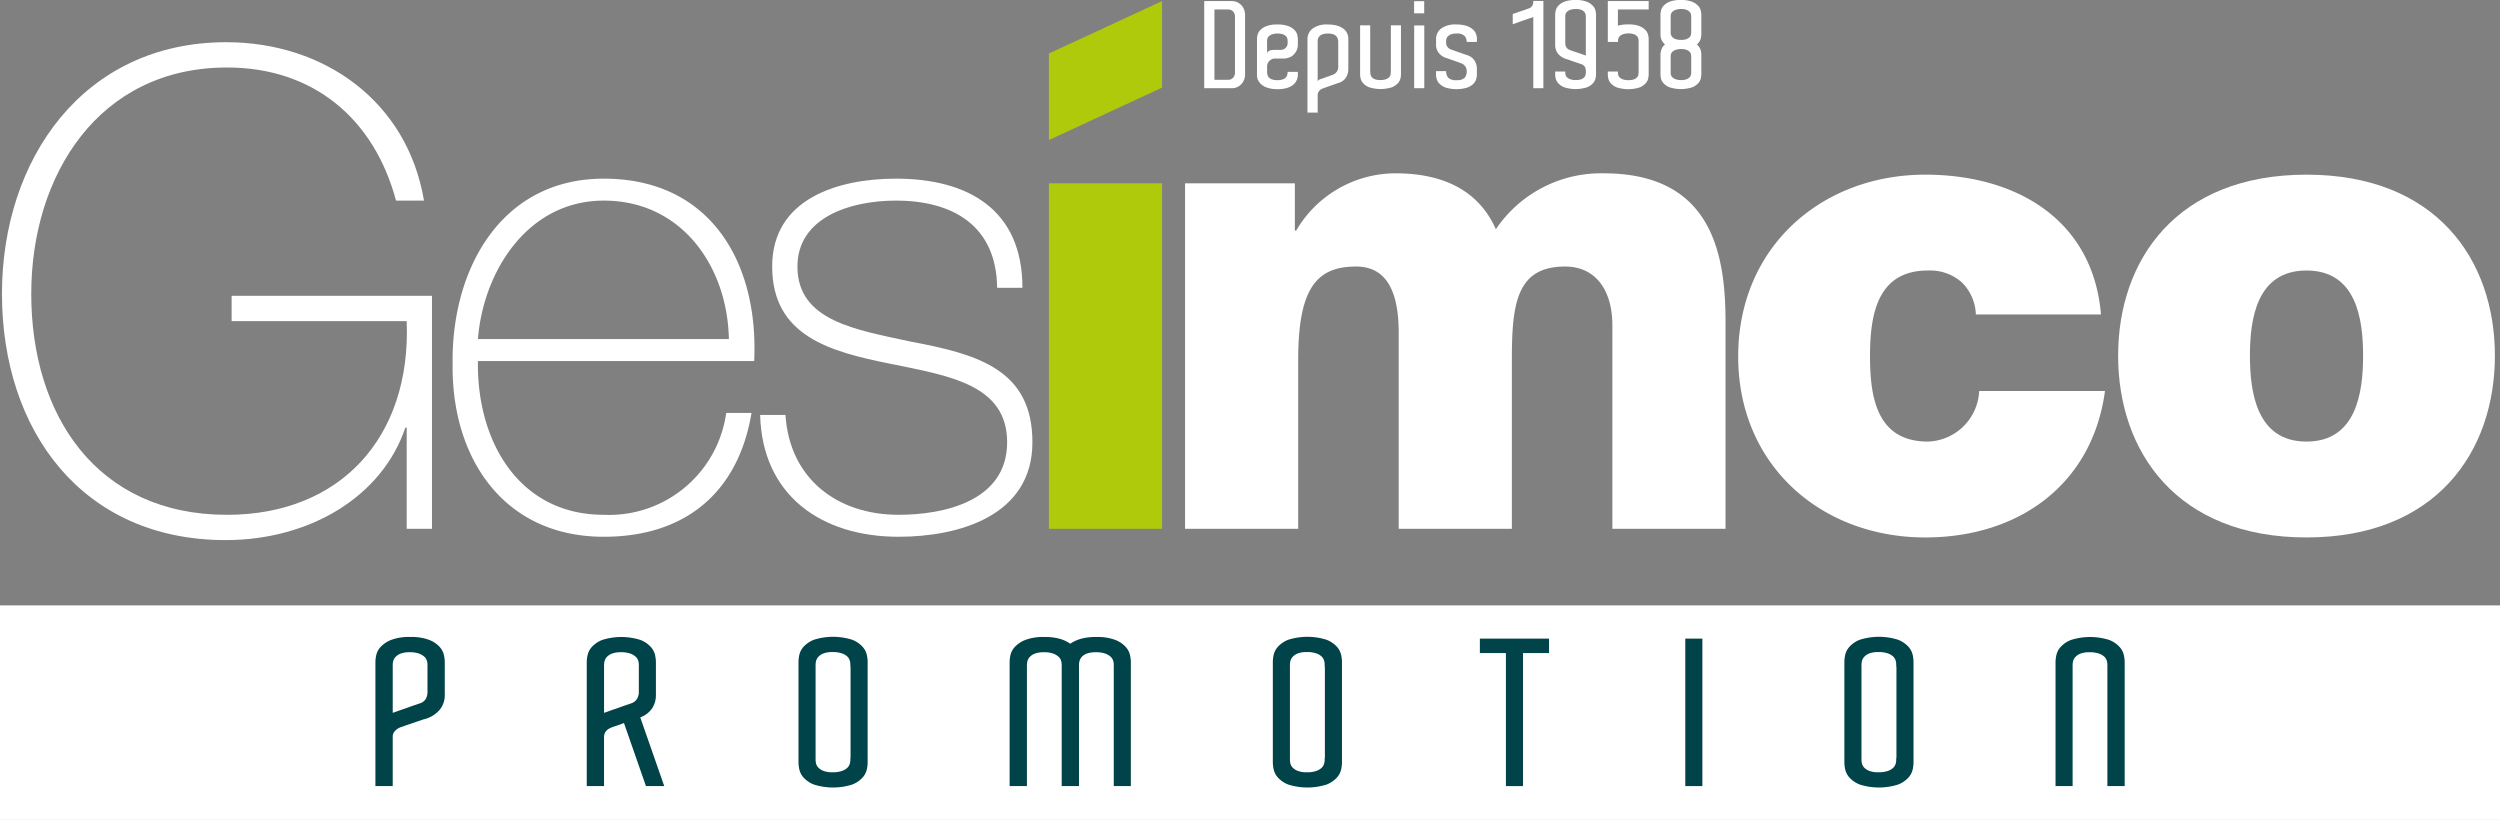
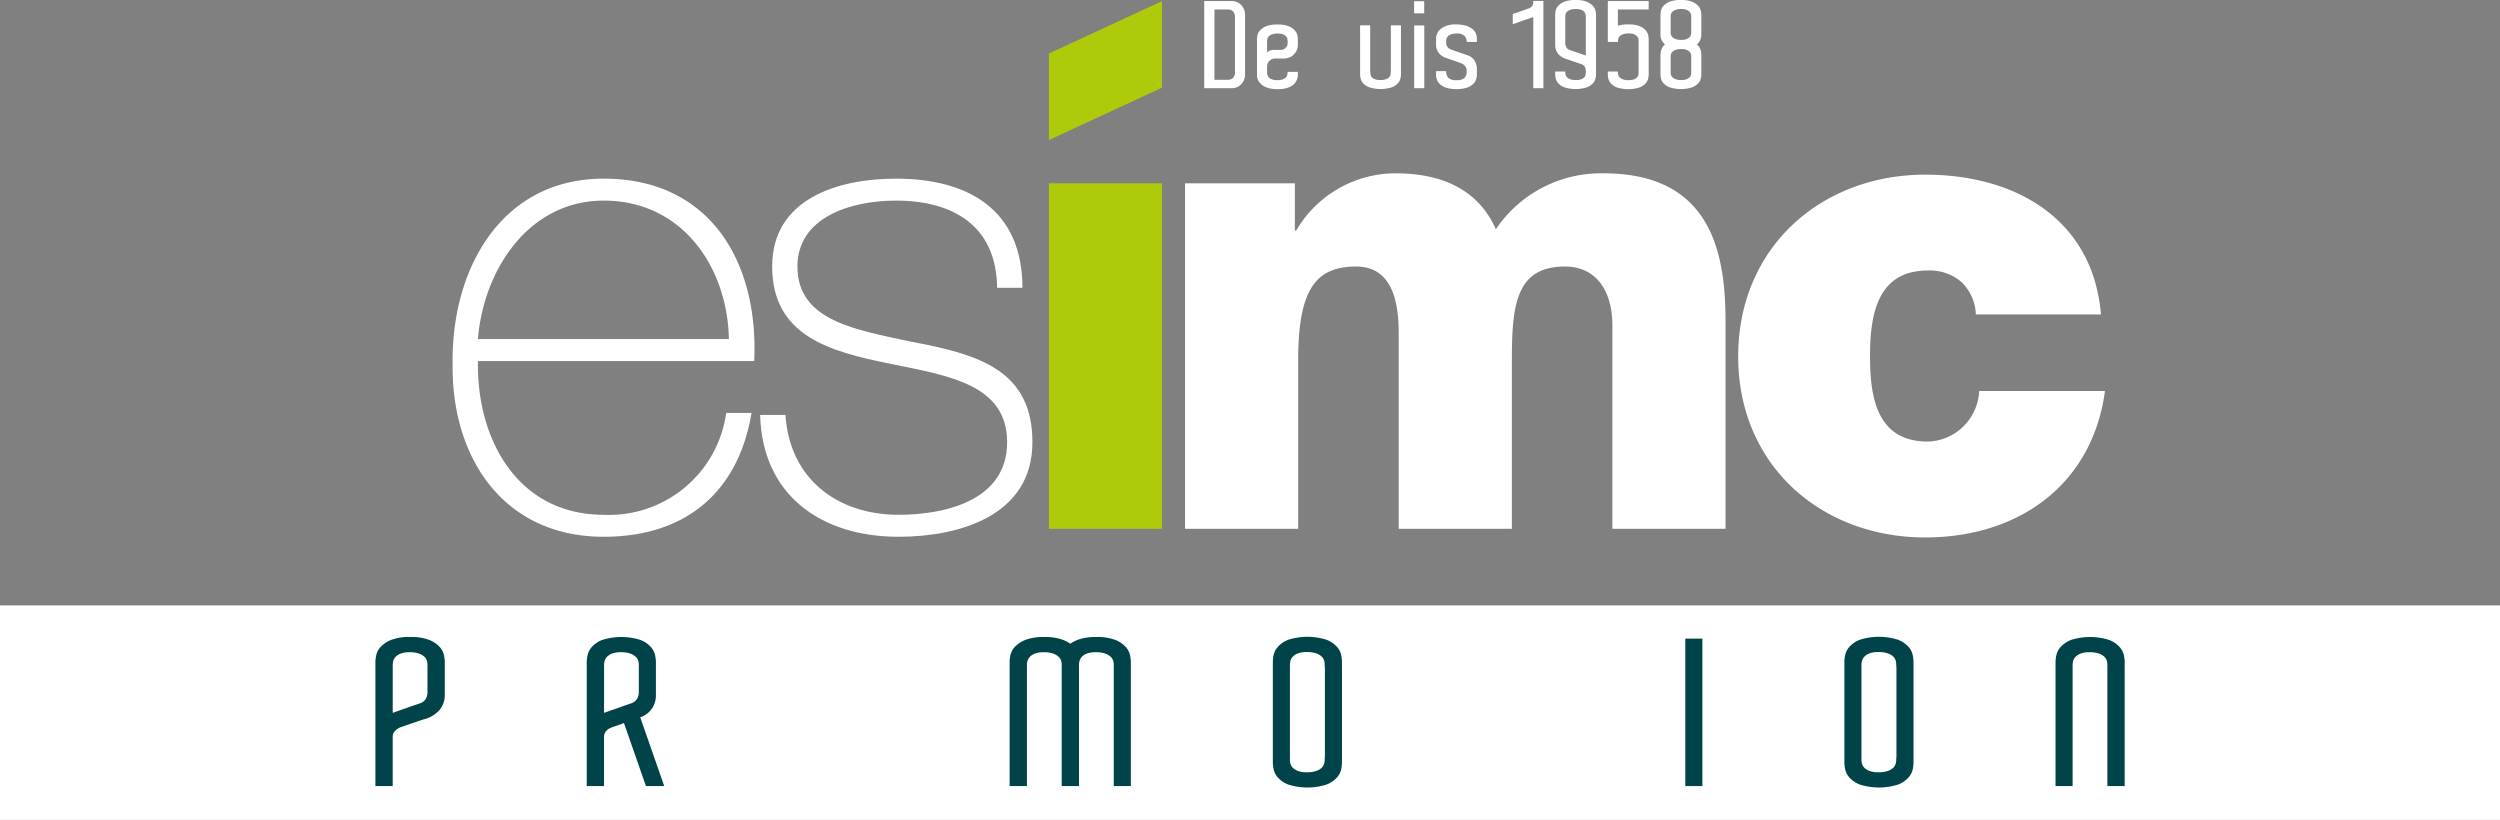
<svg xmlns="http://www.w3.org/2000/svg" viewBox="0 0 196.309 64.382">
  <rect x="0" y="0" width="196.309" height="64.382" fill="#808080" stroke="none" />
  <defs>
    <style>.cls-1{fill:none;}.cls-2{fill:#fff;}.cls-3{clip-path:url(#clip-path);}.cls-4{fill:#afca0b;}.cls-5{fill:#004349;}</style>
    <clipPath id="clip-path" transform="translate(0 -0)">
      <rect class="cls-1" width="196.309" height="64.383" />
    </clipPath>
  </defs>
  <g id="Calque_2" data-name="Calque 2">
    <g id="Header">
      <rect class="cls-2" y="47.54" width="196.309" height="16.842" />
      <g class="cls-3">
-         <path class="cls-2" d="M33.921,23.228v18.295H31.935V33.577h-.105c-1.829,5.436-7.526,8.833-14.113,8.833C6.427,42.41.155,33.785.155,23.072c0-10.559,6.378-19.758,17.615-19.758,7.684,0,14.218,4.652,15.524,12.44H31.098C29.374,9.325,24.617,5.3,17.822,5.3,7.734,5.3,2.454,13.768,2.454,23.072c0,9.513,5.123,17.353,15.368,17.353,8.885,0,14.479-6.063,14.113-15.211H18.188V23.228Z" transform="translate(0 -0)" />
        <path class="cls-2" d="M37.529,28.351c-.105,6.323,3.239,12.073,9.879,12.073a9.286,9.286,0,0,0,9.616-7.997h1.987c-1.045,6.271-5.226,9.722-11.603,9.722-7.841,0-11.971-6.166-11.866-13.589-.104-7.37,3.764-14.531,11.866-14.531,8.414,0,12.179,6.638,11.813,14.322Zm19.705-1.726c-.104-5.645-3.66-10.873-9.826-10.873-5.96,0-9.461,5.541-9.879,10.873Z" transform="translate(0 -0)" />
        <path class="cls-2" d="M61.678,32.584c.313,4.966,4.024,7.84,8.887,7.84,3.5,0,8.519-1.046,8.519-5.697,0-4.547-4.6-5.227-9.2-6.168-4.652-.94-9.25-2.143-9.25-7.631,0-5.332,5.173-6.9,9.722-6.9,5.697,0,9.93,2.456,9.93,8.572H78.299c-.053-4.862-3.45-6.848-7.945-6.848-3.66,0-7.737,1.36-7.737,5.176,0,4.285,4.6,4.964,8.938,5.905,5.332.994,9.514,2.248,9.514,7.893,0,5.803-5.803,7.423-10.506,7.423-6.116,0-10.716-3.293-10.873-9.565Z" transform="translate(0 -0)" />
        <path class="cls-4" d="M91.249,6.881l-8.887,4.116V4.202L91.249.085Zm-8.887,7.514h8.886V41.523H82.362Z" transform="translate(0 -0)" />
        <path class="cls-2" d="M93.054,14.395h8.623v3.711h.105A9.045,9.045,0,0,1,109.57,13.61c3.398,0,6.429,1.099,7.892,4.391a9.945,9.945,0,0,1,8.468-4.391c8.624,0,9.565,6.534,9.565,11.709V41.523h-8.885V25.58c0-2.927-1.413-4.651-3.712-4.651-3.816,0-4.181,2.926-4.181,7.317v13.277h-8.887v-15.42c0-3.188-.94-5.174-3.346-5.174-3.187,0-4.546,1.829-4.546,7.369V41.523H93.054Z" transform="translate(0 -0)" />
        <path class="cls-2" d="M155.15,24.691A3.693,3.693,0,0,0,154.002,22.13a3.771,3.771,0,0,0-2.615-.889c-3.972,0-4.547,3.45-4.547,6.744s.575,6.689,4.547,6.689a4.157,4.157,0,0,0,4.024-3.972h9.88c-.994,7.371-6.796,11.5-14.113,11.5-8.155,0-14.689-5.646-14.689-14.217s6.534-14.27,14.689-14.27c7.108,0,13.172,3.502,13.797,10.976Z" transform="translate(0 -0)" />
-         <path class="cls-2" d="M181.115,42.202c-10.192,0-14.792-6.744-14.792-14.27s4.6-14.217,14.792-14.217,14.793,6.69,14.793,14.217-4.601,14.27-14.793,14.27m0-20.961c-3.92,0-4.442,3.816-4.442,6.691s.522,6.742,4.442,6.742,4.444-3.868,4.444-6.742-.523-6.691-4.444-6.691" transform="translate(0 -0)" />
        <path class="cls-2" d="M97.768,5.616v.245a1.111,1.111,0,0,1-.066.368,1.06,1.06,0,0,1-.198.345,1.032,1.032,0,0,1-.33.255,1.049,1.049,0,0,1-.472.099H94.56V.085h2.142a1.038,1.038,0,0,1,.472.099,1.031,1.031,0,0,1,.33.255,1.064,1.064,0,0,1,.198.344,1.115,1.115,0,0,1,.066.368V5.616Zm-.793-4.219V1.312A.589.589,0,0,0,96.83.91a.5.5,0,0,0-.392-.165H95.362v5.521h1.075a.497.497,0,0,0,.392-.165.575.575,0,0,0,.146-.392V1.397Z" transform="translate(0 -0)" />
        <path class="cls-2" d="M100.307,1.925a2.314,2.314,0,0,1,.887.137,1.282,1.282,0,0,1,.482.326.841.841,0,0,1,.198.383,1.659,1.659,0,0,1,.039.297V3.52a1.247,1.247,0,0,1-.061.359,1.098,1.098,0,0,1-.288.425.687.687,0,0,1-.236.169,1.927,1.927,0,0,1-.236.085.88.88,0,0,1-.255.038h-.717a.61.61,0,0,0-.434.179.586.586,0,0,0-.189.443v.425a.666.666,0,0,0,.084.359.517.517,0,0,0,.085.113.42.42,0,0,0,.141.085A.981.981,0,0,0,100,6.267a1.382,1.382,0,0,0,.307.028,1.172,1.172,0,0,0,.387-.052,1.024,1.024,0,0,0,.198-.09.493.493,0,0,0,.17-.227.836.836,0,0,0,.047-.284h.802V5.87a1.046,1.046,0,0,1-.109.472,1.031,1.031,0,0,1-.335.378,1.561,1.561,0,0,1-.443.198,2.561,2.561,0,0,1-.717.084,2.64,2.64,0,0,1-.556-.052,1.996,1.996,0,0,1-.411-.132,1.1,1.1,0,0,1-.288-.184,1.401,1.401,0,0,1-.189-.207.925.925,0,0,1-.16-.567V3.067a1.602,1.602,0,0,1,.038-.302.842.842,0,0,1,.198-.378,1.283,1.283,0,0,1,.482-.326,2.313,2.313,0,0,1,.887-.137M101.11,3.303V3.218a.791.791,0,0,0-.024-.183.41.41,0,0,0-.109-.189.633.633,0,0,0-.24-.151,1.131,1.131,0,0,0-.41-.061,1.244,1.244,0,0,0-.429.061.741.741,0,0,0-.256.146.409.409,0,0,0-.118.184.622.622,0,0,0-.028.175v.982a.229.229,0,0,1,.084-.137.498.498,0,0,1,.151-.08.773.773,0,0,1,.17-.038c.056-.006.1-.01.132-.01h.538a.522.522,0,0,0,.378-.156.499.499,0,0,0,.161-.372V3.303Z" transform="translate(0 -0)" />
-         <path class="cls-2" d="M105.875,5.209v.217a1.215,1.215,0,0,1-.18.651.974.974,0,0,1-.528.415c-.112.038-.241.082-.386.133s-.285.099-.42.146c-.136.047-.254.09-.355.128s-.163.06-.189.066c-.025.012-.057.03-.094.052a.46.46,0,0,0-.114.099.749.749,0,0,0-.098.151.44.44,0,0,0-.042.198V8.843h-.802V3.058a1.043,1.043,0,0,1,.392-.807,1.851,1.851,0,0,1,1.212-.326,2.576,2.576,0,0,1,.727.09,1.481,1.481,0,0,1,.5.246.934.934,0,0,1,.288.363,1.113,1.113,0,0,1,.09.444v2.142Zm-.793-1.963A.828.828,0,0,0,105.03,3.01a.524.524,0,0,0-.132-.198.61.61,0,0,0-.246-.132,1.324,1.324,0,0,0-.382-.047,1.269,1.269,0,0,0-.392.052.662.662,0,0,0-.245.137.499.499,0,0,0-.127.184.556.556,0,0,0-.038.203V6.427a.216.216,0,0,1,.09-.151.441.441,0,0,1,.146-.066c.1-.032.205-.068.312-.109s.208-.077.302-.109c.113-.038.22-.075.32-.113a.795.795,0,0,0,.227-.132.743.743,0,0,0,.151-.193.607.607,0,0,0,.067-.298v-2.01Z" transform="translate(0 -0)" />
        <path class="cls-2" d="M110.009,5.681v.17a1.603,1.603,0,0,1-.038.302.855.855,0,0,1-.198.377,1.28,1.28,0,0,1-.482.325,2.943,2.943,0,0,1-1.774,0,1.262,1.262,0,0,1-.481-.325.839.839,0,0,1-.198-.383,1.643,1.643,0,0,1-.038-.297V1.991h.793V5.606h.01V5.7a.826.826,0,0,0,.024.18.422.422,0,0,0,.104.193.6.6,0,0,0,.235.151,1.168,1.168,0,0,0,.42.061,1.243,1.243,0,0,0,.434-.061.701.701,0,0,0,.245-.146.431.431,0,0,0,.113-.184.685.685,0,0,0,.028-.184V5.606h.01V1.991h.793Z" transform="translate(0 -0)" />
        <path class="cls-2" d="M111.834,1.047h-.793V.094h.793Zm-.787.953h.793V6.927h-.793Z" transform="translate(0 -0)" />
        <path class="cls-2" d="M115.006,2.826a.821.821,0,0,0-.637-.193,1.241,1.241,0,0,0-.392.052.683.683,0,0,0-.249.137.477.477,0,0,0-.133.183.539.539,0,0,0-.038.194v.179a.443.443,0,0,0,.042.198.735.735,0,0,0,.099.151.433.433,0,0,0,.118.099c.04.022.074.039.098.052.025.006.088.028.19.066.1.038.218.08.353.127s.276.096.42.147.274.094.387.132a.997.997,0,0,1,.523.415,1.198,1.198,0,0,1,.184.651V5.86a1.316,1.316,0,0,1-.061.373.862.862,0,0,1-.24.373,1.404,1.404,0,0,1-.491.283,2.963,2.963,0,0,1-1.623,0,1.404,1.404,0,0,1-.491-.283.852.852,0,0,1-.24-.373,1.285,1.285,0,0,1-.061-.373V5.587h.793a.738.738,0,0,0,.17.523.859.859,0,0,0,.641.184.877.877,0,0,0,.633-.175.738.738,0,0,0,.17-.533.607.607,0,0,0-.066-.298.731.731,0,0,0-.151-.193.818.818,0,0,0-.227-.133c-.189-.069-.365-.132-.528-.189-.145-.05-.284-.099-.42-.147s-.234-.08-.297-.098a1.546,1.546,0,0,1-.218-.113,1.153,1.153,0,0,1-.235-.198,1.031,1.031,0,0,1-.189-.298,1.01,1.01,0,0,1-.075-.401v-.453a1.024,1.024,0,0,1,.387-.816,1.871,1.871,0,0,1,1.217-.326,2.577,2.577,0,0,1,.727.09,1.506,1.506,0,0,1,.5.246.931.931,0,0,1,.288.363,1.105,1.105,0,0,1,.09.443v.227h-.802a.692.692,0,0,0-.165-.467" transform="translate(0 -0)" />
        <path class="cls-2" d="M121.192,6.927H120.4V1.34c-.038.012-.074.025-.108.038s-.075.025-.118.038c-.126.044-.263.09-.41.141s-.279.097-.393.141c-.038.013-.075.025-.113.038a.804.804,0,0,0-.094.038c-.057.019-.125.042-.203.071s-.137.048-.175.061V1.095a.553.553,0,0,1,.09-.028.529.529,0,0,0,.09-.029l.057-.018c.106-.038.225-.079.353-.123.13-.044.241-.082.335-.113.051-.018.105-.039.165-.061s.105-.039.137-.052a.502.502,0,0,0,.316-.236A.647.647,0,0,0,120.4.161V.075h.793Z" transform="translate(0 -0)" />
        <path class="cls-2" d="M125.326,5.634v.217a1.716,1.716,0,0,1-.037.298.851.851,0,0,1-.198.382,1.273,1.273,0,0,1-.482.326,2.941,2.941,0,0,1-1.774,0,1.27,1.27,0,0,1-.481-.326.836.836,0,0,1-.198-.378,1.6,1.6,0,0,1-.038-.302V5.615h.793V5.72a.672.672,0,0,0,.028.175.405.405,0,0,0,.118.183.743.743,0,0,0,.255.147,1.241,1.241,0,0,0,.429.061,1.16,1.16,0,0,0,.42-.061.623.623,0,0,0,.237-.151.444.444,0,0,0,.104-.189.789.789,0,0,0,.023-.184V5.54a.673.673,0,0,0-.066-.273.483.483,0,0,0-.312-.236c-.037-.013-.086-.03-.146-.052s-.112-.04-.156-.052c-.1-.032-.213-.069-.339-.113s-.246-.089-.359-.133a.147.147,0,0,1-.057-.018,1.343,1.343,0,0,1-.755-.453,1.101,1.101,0,0,1-.217-.651V1.151a1.674,1.674,0,0,1,.038-.306.843.843,0,0,1,.198-.383,1.269,1.269,0,0,1,.481-.325A2.319,2.319,0,0,1,123.722,0a2.239,2.239,0,0,1,.887.141,1.32,1.32,0,0,1,.482.33.859.859,0,0,1,.198.383,1.698,1.698,0,0,1,.037.297V5.634ZM123.74.708a1.241,1.241,0,0,0-.429.061.747.747,0,0,0-.255.147.405.405,0,0,0-.118.183.689.689,0,0,0-.028.184V3.435a.751.751,0,0,0,.081.269.505.505,0,0,0,.306.232.995.995,0,0,0,.094.038c.039.012.075.025.114.038.112.038.243.082.392.132s.284.098.41.142c.038.012.075.025.113.038s.072.025.104.038V1.302a.787.787,0,0,0-.023-.183.477.477,0,0,0-.104-.194.599.599,0,0,0-.237-.155,1.16,1.16,0,0,0-.42-.061" transform="translate(0 -0)" />
        <path class="cls-2" d="M127.856,1.916a2.321,2.321,0,0,1,.887.137,1.285,1.285,0,0,1,.481.326.854.854,0,0,1,.198.382,1.736,1.736,0,0,1,.038.298V5.861a1.736,1.736,0,0,1-.038.298.859.859,0,0,1-.198.382,1.286,1.286,0,0,1-.481.326,2.945,2.945,0,0,1-1.775,0,1.286,1.286,0,0,1-.481-.326.858.858,0,0,1-.198-.378,1.595,1.595,0,0,1-.038-.302V5.615h.793V5.72a.656.656,0,0,0,.029.183.418.418,0,0,0,.118.184.76.76,0,0,0,.255.147,1.273,1.273,0,0,0,.429.061,1.187,1.187,0,0,0,.42-.061.652.652,0,0,0,.241-.152.41.41,0,0,0,.109-.189.844.844,0,0,0,.024-.183V3.209a.851.851,0,0,0-.024-.184.414.414,0,0,0-.109-.189.663.663,0,0,0-.241-.151,1.153,1.153,0,0,0-.411-.061,1.26,1.26,0,0,0-.428.061.744.744,0,0,0-.256.147.413.413,0,0,0-.118.183.671.671,0,0,0-.028.175v.104h-.802V.084H129.46v.661h-2.417V2.019a2.821,2.821,0,0,1,.812-.104" transform="translate(0 -0)" />
        <path class="cls-2" d="M133.594,4.53V5.851a1.736,1.736,0,0,1-.038.298.836.836,0,0,1-.198.382,1.269,1.269,0,0,1-.481.326,2.943,2.943,0,0,1-1.775,0,1.266,1.266,0,0,1-.48-.326.847.847,0,0,1-.199-.378,1.656,1.656,0,0,1-.037-.302V4.284a1.442,1.442,0,0,1,.061-.358.907.907,0,0,1,.297-.435.934.934,0,0,1-.193-.217,1.114,1.114,0,0,1-.109-.217.835.835,0,0,1-.046-.198c-.006-.062-.01-.116-.01-.161V1.151a1.733,1.733,0,0,1,.037-.306.854.854,0,0,1,.199-.383,1.275,1.275,0,0,1,.48-.326A2.339,2.339,0,0,1,131.989,0a2.247,2.247,0,0,1,.888.141,1.316,1.316,0,0,1,.481.33.843.843,0,0,1,.198.383,1.728,1.728,0,0,1,.038.297V2.699c0,.038-.004.089-.01.151a1.065,1.065,0,0,1-.042.204.998.998,0,0,1-.104.221.939.939,0,0,1-.194.217.961.961,0,0,1,.194.218,1,1,0,0,1,.104.221,1.074,1.074,0,0,1,.042.203c.006.063.01.113.01.151ZM132.018.708a1.241,1.241,0,0,0-.429.061.756.756,0,0,0-.256.146.411.411,0,0,0-.118.184.654.654,0,0,0-.028.184V2.577a.547.547,0,0,0,.033.179.445.445,0,0,0,.123.179.689.689,0,0,0,.25.141,1.304,1.304,0,0,0,.425.057,1.131,1.131,0,0,0,.41-.061.644.644,0,0,0,.24-.151.41.41,0,0,0,.109-.193.826.826,0,0,0,.024-.18V1.302a.791.791,0,0,0-.024-.183.444.444,0,0,0-.109-.194.629.629,0,0,0-.24-.155,1.129,1.129,0,0,0-.41-.061m.783,3.822V4.436a.793.793,0,0,0-.024-.184.415.415,0,0,0-.109-.189.656.656,0,0,0-.24-.151,1.149,1.149,0,0,0-.41-.061,1.263,1.263,0,0,0-.429.061.756.756,0,0,0-.256.146.411.411,0,0,0-.118.184.654.654,0,0,0-.028.184V5.72a.634.634,0,0,0,.028.175.404.404,0,0,0,.118.183.74.74,0,0,0,.256.147,1.241,1.241,0,0,0,.429.061,1.129,1.129,0,0,0,.41-.061.654.654,0,0,0,.24-.151.415.415,0,0,0,.109-.189.798.798,0,0,0,.024-.184V4.53Z" transform="translate(0 -0)" />
        <path class="cls-5" d="M34.925,54.523v.096A1.802,1.802,0,0,1,34.55,55.705a2.379,2.379,0,0,1-1.286.783.236.236,0,0,0-.096.033q-.24.079-.519.175t-.52.176q-.287.096-.542.192a1.259,1.259,0,0,0-.368.16,1.124,1.124,0,0,0-.263.247.61.61,0,0,0-.119.391v3.865H29.479V51.952a2.89,2.89,0,0,1,.064-.503,1.399,1.399,0,0,1,.343-.647,2.241,2.241,0,0,1,.823-.551A3.924,3.924,0,0,1,32.21,50.019a3.921,3.921,0,0,1,1.501.232,2.154,2.154,0,0,1,.815.551,1.427,1.427,0,0,1,.335.647,2.804,2.804,0,0,1,.064.503v2.571ZM31.196,55.849q.216-.079.456-.16.238-.079.478-.168c.16-.058.304-.109.432-.151.063-.022.127-.043.191-.065s.122-.042.176-.063a.822.822,0,0,0,.527-.399,1.171,1.171,0,0,0,.112-.464V52.192A1.115,1.115,0,0,0,33.52,51.88a.697.697,0,0,0-.199-.312,1.282,1.282,0,0,0-.423-.248,2.131,2.131,0,0,0-.735-.104,1.948,1.948,0,0,0-.695.104,1.081,1.081,0,0,0-.407.263.758.758,0,0,0-.183.327,1.373,1.373,0,0,0-.04.312v3.754c.096-.032.215-.075.359-.128" transform="translate(0 -0)" />
        <path class="cls-5" d="M50.722,61.726l-1.725-4.95c-.118.042-.224.083-.32.119s-.182.067-.256.088l-.24.08a2.283,2.283,0,0,0-.368.16.813.813,0,0,0-.255.232.699.699,0,0,0-.127.375v3.897H46.074V51.952a2.89,2.89,0,0,1,.064-.503,1.428,1.428,0,0,1,.335-.647,2.162,2.162,0,0,1,.815-.551,4.977,4.977,0,0,1,3.002,0,2.154,2.154,0,0,1,.815.551,1.428,1.428,0,0,1,.335.647,2.804,2.804,0,0,1,.064.503v2.667a1.859,1.859,0,0,1-.279.975,1.882,1.882,0,0,1-.951.735l1.885,5.398ZM47.791,55.849q.216-.079.456-.16.238-.079.478-.168c.16-.058.304-.109.432-.151.063-.022.127-.043.191-.065s.122-.042.176-.063a.853.853,0,0,0,.519-.399,1.084,1.084,0,0,0,.12-.448V52.192a1.115,1.115,0,0,0-.048-.312.697.697,0,0,0-.199-.312,1.282,1.282,0,0,0-.423-.248,2.131,2.131,0,0,0-.735-.104,1.947,1.947,0,0,0-.695.104,1.08,1.08,0,0,0-.407.263.758.758,0,0,0-.183.327,1.373,1.373,0,0,0-.04.312v3.754q.143-.047.359-.128" transform="translate(0 -0)" />
-         <path class="cls-5" d="M68.13,59.746v.16a2.768,2.768,0,0,1-.063.511,1.439,1.439,0,0,1-.335.639,2.157,2.157,0,0,1-.815.55,4.982,4.982,0,0,1-3.003,0,2.15,2.15,0,0,1-.815-.55,1.437,1.437,0,0,1-.335-.647,2.859,2.859,0,0,1-.063-.503V51.937a2.866,2.866,0,0,1,.063-.504,1.435,1.435,0,0,1,.335-.646,2.162,2.162,0,0,1,.815-.551,4.982,4.982,0,0,1,3.003,0,2.168,2.168,0,0,1,.815.551,1.435,1.435,0,0,1,.335.646,2.866,2.866,0,0,1,.063.504v7.81Zm-1.357-.24h.016V52.351h-.016v-.175a1.128,1.128,0,0,0-.048-.312.718.718,0,0,0-.191-.311,1.161,1.161,0,0,0-.423-.247,2.179,2.179,0,0,0-.743-.104,1.919,1.919,0,0,0-.694.104,1.056,1.056,0,0,0-.407.263.757.757,0,0,0-.184.328,1.355,1.355,0,0,0-.04.312v7.443a1.367,1.367,0,0,0,.04.312.703.703,0,0,0,.184.319,1.089,1.089,0,0,0,.407.255,1.919,1.919,0,0,0,.694.104,2.179,2.179,0,0,0,.743-.104,1.149,1.149,0,0,0,.423-.247.713.713,0,0,0,.191-.311,1.078,1.078,0,0,0,.048-.296Z" transform="translate(0 -0)" />
        <path class="cls-5" d="M88.798,61.727H87.457V52.191a1.114,1.114,0,0,0-.048-.311.688.688,0,0,0-.199-.312,1.289,1.289,0,0,0-.423-.247,2.113,2.113,0,0,0-.735-.104,1.982,1.982,0,0,0-.711.104.991.991,0,0,0-.399.263.796.796,0,0,0-.176.328,1.317,1.317,0,0,0-.04.312v9.503h-1.358V52.191a1.144,1.144,0,0,0-.047-.311.697.697,0,0,0-.2-.312,1.272,1.272,0,0,0-.423-.247,2.106,2.106,0,0,0-.735-.104,1.925,1.925,0,0,0-.694.104,1.063,1.063,0,0,0-.407.263.771.771,0,0,0-.184.328,1.366,1.366,0,0,0-.04.312v9.503H79.279V51.952a2.878,2.878,0,0,1,.063-.503,1.403,1.403,0,0,1,.343-.646,2.249,2.249,0,0,1,.823-.551A3.93,3.93,0,0,1,82.01,50.02a4.233,4.233,0,0,1,1.246.152,2.685,2.685,0,0,1,.782.375,2.953,2.953,0,0,1,.799-.375,4.233,4.233,0,0,1,1.246-.152,3.921,3.921,0,0,1,1.501.232,2.154,2.154,0,0,1,.815.551,1.426,1.426,0,0,1,.335.646,2.811,2.811,0,0,1,.064.503v9.775Z" transform="translate(0 -0)" />
        <path class="cls-5" d="M105.376,59.746v.16a2.777,2.777,0,0,1-.063.511,1.438,1.438,0,0,1-.335.639,2.15,2.15,0,0,1-.815.55,4.982,4.982,0,0,1-3.003,0,2.147,2.147,0,0,1-.814-.55,1.439,1.439,0,0,1-.336-.647,2.869,2.869,0,0,1-.063-.503V51.937a2.876,2.876,0,0,1,.063-.504,1.437,1.437,0,0,1,.336-.646,2.158,2.158,0,0,1,.814-.551,4.982,4.982,0,0,1,3.003,0,2.161,2.161,0,0,1,.815.551,1.434,1.434,0,0,1,.335.646,2.876,2.876,0,0,1,.063.504v7.81Zm-1.357-.24h.016V52.351h-.016v-.175a1.125,1.125,0,0,0-.048-.312.717.717,0,0,0-.191-.311,1.161,1.161,0,0,0-.423-.247,2.173,2.173,0,0,0-.743-.104,1.92,1.92,0,0,0-.694.104,1.057,1.057,0,0,0-.407.263.756.756,0,0,0-.184.328,1.361,1.361,0,0,0-.04.312v7.443a1.373,1.373,0,0,0,.04.312.702.702,0,0,0,.184.319,1.089,1.089,0,0,0,.407.255,1.92,1.92,0,0,0,.694.104,2.173,2.173,0,0,0,.743-.104,1.148,1.148,0,0,0,.423-.247.712.712,0,0,0,.191-.311,1.075,1.075,0,0,0,.048-.296Z" transform="translate(0 -0)" />
-         <polygon class="cls-5" points="121.636 51.281 119.591 51.281 119.591 61.727 118.25 61.727 118.25 51.281 116.205 51.281 116.205 50.147 117.34 50.147 121.636 50.147 121.636 51.281" />
        <rect class="cls-5" x="132.336" y="50.147" width="1.341" height="11.579" />
        <path class="cls-5" d="M150.256,59.746v.16a2.777,2.777,0,0,1-.063.511,1.438,1.438,0,0,1-.335.639,2.15,2.15,0,0,1-.815.55,4.982,4.982,0,0,1-3.003,0,2.157,2.157,0,0,1-.815-.55,1.436,1.436,0,0,1-.335-.647,2.869,2.869,0,0,1-.063-.503V51.937a2.876,2.876,0,0,1,.063-.504,1.434,1.434,0,0,1,.335-.646,2.168,2.168,0,0,1,.815-.551,4.982,4.982,0,0,1,3.003,0,2.161,2.161,0,0,1,.815.551,1.434,1.434,0,0,1,.335.646,2.876,2.876,0,0,1,.063.504v7.81Zm-1.357-.24h.016V52.351h-.016v-.175a1.125,1.125,0,0,0-.048-.312.717.717,0,0,0-.191-.311,1.161,1.161,0,0,0-.423-.247,2.173,2.173,0,0,0-.743-.104,1.92,1.92,0,0,0-.694.104,1.057,1.057,0,0,0-.407.263.756.756,0,0,0-.184.328,1.361,1.361,0,0,0-.04.312v7.443a1.373,1.373,0,0,0,.04.312.702.702,0,0,0,.184.319,1.089,1.089,0,0,0,.407.255,1.92,1.92,0,0,0,.694.104,2.173,2.173,0,0,0,.743-.104,1.148,1.148,0,0,0,.423-.247.712.712,0,0,0,.191-.311,1.075,1.075,0,0,0,.048-.296Z" transform="translate(0 -0)" />
        <path class="cls-5" d="M166.836,61.727h-1.357V52.191a1.148,1.148,0,0,0-.048-.311.715.715,0,0,0-.191-.312,1.177,1.177,0,0,0-.424-.247,2.175,2.175,0,0,0-.743-.104,1.926,1.926,0,0,0-.694.104,1.064,1.064,0,0,0-.407.263.759.759,0,0,0-.183.328,1.321,1.321,0,0,0-.04.312v9.503h-1.341V51.952a2.895,2.895,0,0,1,.064-.503,1.426,1.426,0,0,1,.335-.646,2.161,2.161,0,0,1,.815-.551,4.979,4.979,0,0,1,3.002,0,2.154,2.154,0,0,1,.815.551,1.435,1.435,0,0,1,.335.646,2.888,2.888,0,0,1,.064.503v9.775Z" transform="translate(0 -0)" />
      </g>
    </g>
  </g>
</svg>